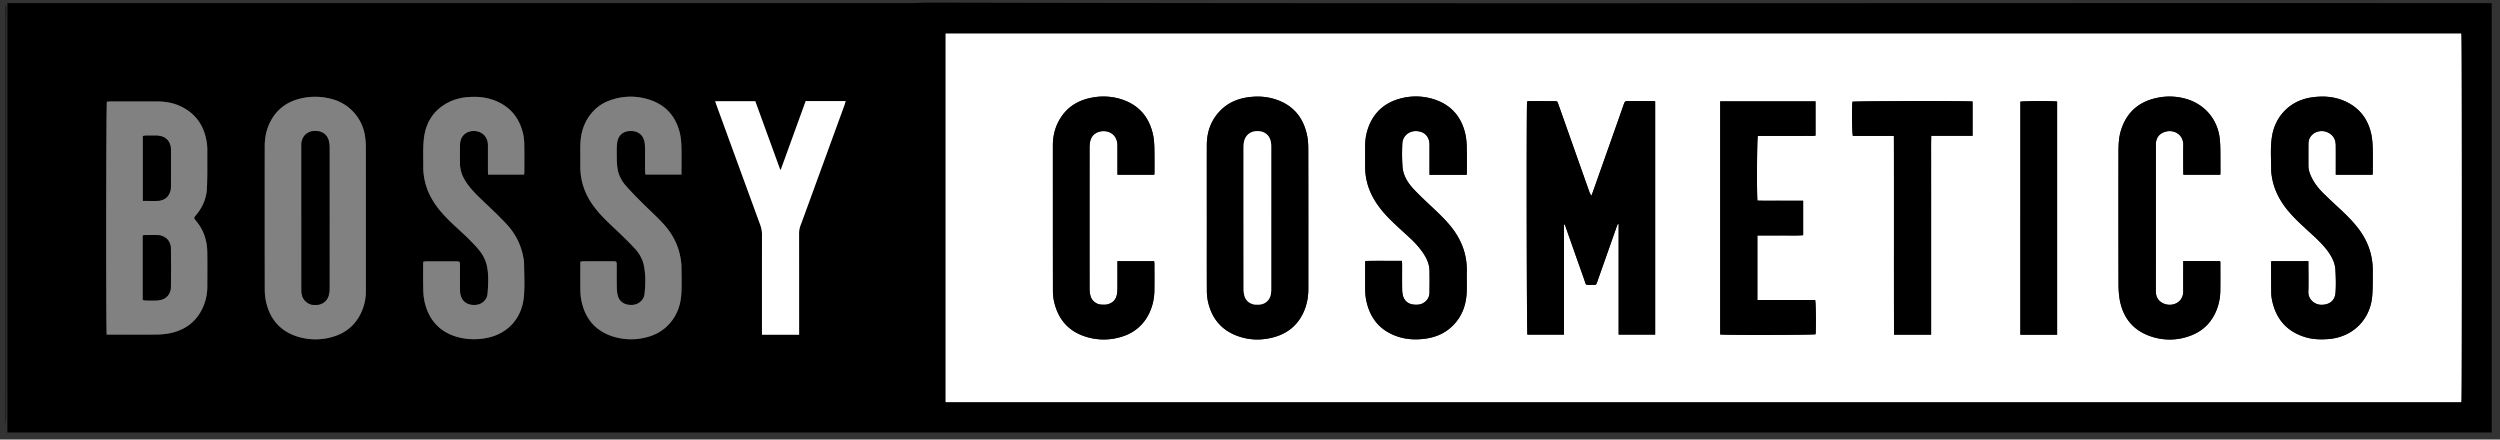
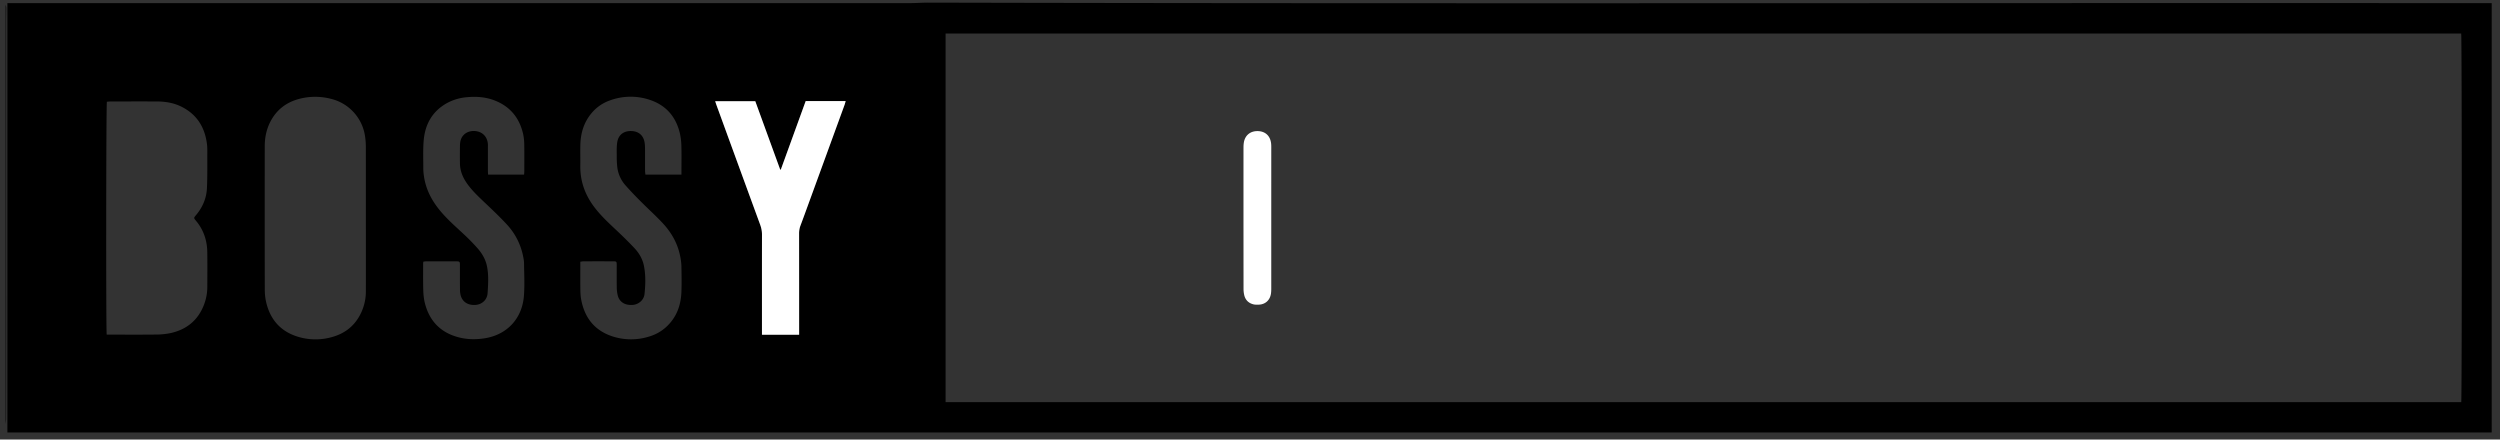
<svg xmlns="http://www.w3.org/2000/svg" fill="none" viewBox="0 0 182 32">
  <rect x="0" y="0" width="182" height="32" fill="#333333" stroke="none" />
  <path fill="#000" d="M.41.334c.015.072.042.144.042.218.001.356-.007.71-.007 1.066l.001 22.734c0 2.041 0 4.081-.003 6.122 0 .133-.021.267-.032.4V.335ZM.538.228h65.644c.475 0 .95-.037 1.425-.036 37.705.09 75.41.012 113.116.038h.673v31.255H.538V.228ZM68.84 29.276h110.338c.056-.276.051-26.626-.003-26.836H68.839v26.836ZM7.768 24.36h.31c1.095 0 2.191.008 3.286-.005a5.294 5.294 0 0 0 1.06-.107c1.146-.255 1.97-.913 2.408-2.016.17-.429.259-.876.26-1.338.003-.847.01-1.694-.002-2.54-.013-.847-.265-1.615-.816-2.274-.177-.212-.177-.214-.004-.419.48-.569.762-1.23.795-1.966.04-.879.023-1.76.027-2.641 0-.186-.001-.374-.024-.558C14.92 9.3 14.366 8.37 13.275 7.8c-.569-.298-1.184-.409-1.82-.413-1.137-.006-2.275-.002-3.412 0-.091 0-.18.014-.262.02-.055.22-.07 16.63-.013 16.952Zm18.867-8.49c0-1.727.002-3.454-.002-5.181a5.09 5.09 0 0 0-.056-.758 3.286 3.286 0 0 0-2.5-2.74 4.566 4.566 0 0 0-2.34.02c-.921.253-1.618.8-2.057 1.654-.288.56-.407 1.165-.407 1.79-.003 3.472-.004 6.943.003 10.415 0 .32.032.646.106.955.294 1.23 1.028 2.082 2.248 2.471a4.379 4.379 0 0 0 2.633.014c.793-.237 1.427-.7 1.855-1.418a3.65 3.65 0 0 0 .517-1.887c.003-1.778.001-3.557 0-5.335Zm22.975-3.16v-.31c0-.568.012-1.135-.004-1.702a4.853 4.853 0 0 0-.107-.98c-.285-1.212-1.005-2.057-2.202-2.451a4.372 4.372 0 0 0-2.92.052 3.036 3.036 0 0 0-1.284.885c-.573.666-.817 1.453-.843 2.315-.015.507.004 1.016-.004 1.523-.02 1.128.335 2.127 1.01 3.023.435.578.955 1.074 1.482 1.568.495.463.982.934 1.446 1.428.34.36.593.79.692 1.282.138.686.118 1.384.043 2.074-.047.428-.431.747-.853.78-.54.041-.945-.186-1.082-.646a2.438 2.438 0 0 1-.083-.65c-.01-.533-.002-1.067-.004-1.6 0-.262-.013-.277-.27-.277a381.17 381.17 0 0 0-2.14 0c-.073 0-.145.017-.24.029v.293c0 .559-.005 1.118.002 1.677.003.245.01.493.052.733.246 1.399 1.016 2.358 2.404 2.769a4.384 4.384 0 0 0 2.46.003c.506-.14.96-.377 1.348-.737.735-.68 1.053-1.543 1.093-2.516.026-.634.011-1.27.001-1.905a4.164 4.164 0 0 0-.078-.654c-.173-.944-.621-1.755-1.265-2.45-.499-.54-1.052-1.033-1.571-1.555a25.967 25.967 0 0 1-1.155-1.215 2.44 2.44 0 0 1-.593-1.274 6.367 6.367 0 0 1-.045-.86c-.003-.33-.015-.664.032-.988.088-.599.514-.837.99-.835.6.003.93.347 1.006.849.024.15.029.304.03.456.003.525 0 1.05.002 1.575 0 .097.017.193.026.292h2.623l.001-.002Zm-11.456.001c.007-.102.016-.177.016-.252 0-.643.008-1.287-.004-1.93a3.826 3.826 0 0 0-.078-.756c-.255-1.141-.9-1.973-1.996-2.427-.673-.28-1.38-.337-2.099-.27a3.666 3.666 0 0 0-1.431.417c-1.083.593-1.617 1.546-1.718 2.739-.057.681-.026 1.37-.028 2.056 0 .168.019.339.042.506.136.996.588 1.846 1.23 2.603.51.603 1.106 1.122 1.682 1.66.346.323.68.662.994 1.017.328.371.579.795.683 1.288.137.653.092 1.317.05 1.973-.03.502-.42.833-.883.864-.533.034-.929-.203-1.07-.667a1.732 1.732 0 0 1-.057-.476c-.007-.567-.003-1.135-.004-1.701 0-.06 0-.119-.003-.178-.003-.09-.048-.142-.14-.147-.051-.002-.102-.005-.153-.005h-2.139c-.073 0-.147.014-.224.022-.008.05-.019.082-.019.114 0 .66-.01 1.32.01 1.98.01.328.044.663.13.978.327 1.234 1.1 2.054 2.342 2.41.662.19 1.333.206 2.015.096 1.595-.257 2.71-1.413 2.84-3.088.061-.791.017-1.59.008-2.385-.002-.193-.045-.387-.085-.576a4.74 4.74 0 0 0-1.177-2.247c-.545-.59-1.136-1.14-1.718-1.694-.412-.393-.821-.786-1.152-1.251-.318-.444-.526-.928-.534-1.481-.006-.44-.005-.88.002-1.321.003-.134.017-.274.059-.4.146-.453.576-.68 1.04-.642.527.043.877.398.93.913.008.076.005.152.005.229v1.752c0 .09.007.18.011.275h2.621l.002.002Zm20.022 11.658v-.277c0-2.363 0-4.725-.003-7.088 0-.207.033-.4.106-.595.206-.546.404-1.095.603-1.644l2.6-7.13c.03-.082.05-.168.08-.274h-2.91l-1.81 4.987h-.046l-1.813-4.976h-2.918c.03.095.052.167.077.237a6510.22 6510.22 0 0 0 3.197 8.75c.086.235.133.468.133.718-.005 2.328-.003 4.658-.003 6.986v.307h2.706v-.001Z" />
-   <path fill="#fff" d="M68.839 29.277V2.441h110.334c.054.21.059 26.561.003 26.836H68.839Zm48.937-12.97.061.01v8.043h2.659V7.384c-.051-.01-.082-.022-.115-.022-.637 0-1.273.002-1.91-.003-.147 0-.199.067-.246.198-.683 1.948-1.373 3.894-2.061 5.841l-.302.847a.806.806 0 0 1-.165-.293l-2.251-6.366c-.076-.217-.075-.22-.305-.221-.602-.003-1.206-.003-1.808-.001-.055 0-.111.017-.162.025-.051.509-.028 16.79.022 16.973h2.662v-8.044c.06.038.08.082.097.128.453 1.285.903 2.571 1.361 3.854.186.526.045.433.627.444.258.005.259 0 .342-.235l1.426-4.045c.018-.053.045-.102.068-.153v-.004Zm-29.92-.448c0 1.762-.004 3.522.003 5.283 0 .262.021.527.075.781.257 1.203.935 2.072 2.102 2.515.92.35 1.862.359 2.798.08 1.04-.311 1.762-.987 2.152-2.002.181-.471.26-.965.26-1.467.002-3.412.003-6.824-.004-10.237 0-.32-.023-.646-.088-.958-.286-1.372-1.091-2.278-2.457-2.668a4.309 4.309 0 0 0-1.564-.135c-.833.07-1.597.334-2.211.921-.74.707-1.064 1.593-1.066 2.604-.004 1.761 0 3.522 0 5.283Zm84.869-3.137c.005-.097.012-.18.013-.262.002-.542.013-1.083-.004-1.626a5.95 5.95 0 0 0-.098-1.033c-.24-1.144-.885-1.982-1.971-2.452-.77-.333-1.577-.377-2.398-.255-1.506.226-2.606 1.306-2.86 2.806-.138.816-.067 1.638-.065 2.457 0 .152.02.304.043.455.139.939.55 1.752 1.146 2.482.496.607 1.079 1.125 1.654 1.653.437.401.876.802 1.234 1.278.316.419.566.877.598 1.407.032.556.049 1.12.009 1.674-.044.62-.491.889-1.037.884-.464-.003-.962-.379-.943-.95.023-.651.005-1.303.005-1.955v-.274h-2.693c-.012.04-.025.064-.025.088.003.745.002 1.49.013 2.234.003.185.028.372.067.554.291 1.36 1.089 2.265 2.436 2.664.535.16 1.085.173 1.64.133 1.756-.125 3.064-1.389 3.208-3.138.049-.597.034-1.2.04-1.801.013-1.189-.37-2.242-1.101-3.174-.405-.516-.871-.97-1.35-1.415a55.2 55.2 0 0 1-1.145-1.084 4.239 4.239 0 0 1-.848-1.135c-.137-.276-.24-.561-.241-.874-.001-.542-.004-1.084.003-1.626a.898.898 0 0 1 .071-.344c.216-.494.86-.697 1.367-.439.381.194.547.518.55.93.005.619.001 1.237.001 1.855v.283h2.681Zm-65.954.005c.005-.085.013-.151.013-.218 0-.617.01-1.236-.009-1.854a4.601 4.601 0 0 0-.109-.93c-.3-1.275-1.078-2.13-2.337-2.513a4.293 4.293 0 0 0-2.511 0c-1.022.302-1.748.946-2.153 1.934a3.88 3.88 0 0 0-.283 1.462c-.003.525-.005 1.05 0 1.575.007.794.21 1.538.596 2.233.416.75.997 1.366 1.618 1.947.359.336.726.663 1.084 1 .36.336.692.7.96 1.115.238.367.413.763.424 1.207.012.541.007 1.083.001 1.626a.853.853 0 0 1-.364.693c-.224.171-.482.199-.749.176-.391-.032-.679-.222-.804-.598a1.869 1.869 0 0 1-.074-.55c-.008-.592-.002-1.185-.003-1.777 0-.082-.008-.162-.014-.263-.906.005-1.783-.01-2.665.009-.005.09-.011.148-.011.207 0 .618-.007 1.236.002 1.854.003.236.016.476.059.707.259 1.394 1.032 2.346 2.415 2.767.587.178 1.186.203 1.79.136.949-.106 1.759-.49 2.367-1.246.507-.632.728-1.371.758-2.167.02-.499-.002-1 .008-1.499.025-1.192-.362-2.242-1.087-3.177-.397-.51-.861-.957-1.33-1.4-.475-.447-.954-.89-1.404-1.363-.452-.473-.81-1.018-.86-1.689a14.62 14.62 0 0 1-.013-1.675c.025-.55.481-.933 1.026-.912.589.023.953.402.954.995v2.189h2.702l.003-.002Zm52.168 6.279v.306c0 .627-.006 1.252.002 1.88.012.886-.88 1.196-1.497.874-.35-.182-.501-.476-.5-.871.004-3.548.002-7.095.003-10.643 0-.043-.002-.085.002-.127.032-.38.217-.653.575-.797.639-.26 1.433.102 1.419.934-.011.635-.004 1.27-.003 1.906 0 .081.008.164.012.255h2.685c.004-.075.011-.133.011-.191-.001-.567 0-1.135-.008-1.702a7.718 7.718 0 0 0-.046-.759c-.166-1.406-1.112-2.5-2.48-2.88a4.326 4.326 0 0 0-1.941-.093c-1.39.25-2.339 1.019-2.764 2.387-.161.517-.181 1.05-.183 1.583-.005 3.192-.005 6.384.003 9.576 0 .388.017.782.085 1.162.24 1.336.991 2.266 2.298 2.693.984.322 1.975.29 2.941-.095.892-.355 1.496-1 1.837-1.895.168-.44.244-.898.249-1.366.008-.66.004-1.32.004-1.981 0-.048-.01-.097-.017-.156h-2.687Zm-77.59-6.285h2.684c.005-.075.013-.133.013-.19-.001-.593.005-1.186-.01-1.778a5.089 5.089 0 0 0-.088-.907c-.286-1.362-1.088-2.264-2.441-2.655a4.329 4.329 0 0 0-1.942-.094c-.96.164-1.764.599-2.314 1.426-.415.623-.603 1.319-.603 2.066 0 3.523 0 7.045.005 10.568 0 .253.02.51.074.756.29 1.326 1.062 2.229 2.383 2.62a4.35 4.35 0 0 0 2.583-.03 3.18 3.18 0 0 0 1.988-1.74c.246-.52.35-1.077.358-1.65.008-.635.003-1.27.002-1.905 0-.064-.013-.13-.02-.195H81.35v.296c0 .576.003 1.152-.002 1.727a2.078 2.078 0 0 1-.042.429c-.082.375-.322.608-.693.697-.121.03-.253.022-.38.02a.875.875 0 0 1-.854-.671 2.026 2.026 0 0 1-.059-.502c-.003-3.413-.003-6.825 0-10.238 0-.142.012-.287.035-.429.136-.848 1.124-.957 1.594-.61.303.224.399.536.4.89.002.602 0 1.203 0 1.804v.297-.002Zm46.586 9.117V17.14c.567 0 1.118.005 1.667 0 .556-.007 1.112.025 1.665-.02v-2.509h-1.664c-.556-.002-1.113.01-1.663-.008-.057-.518-.035-4.515.027-4.71h2.538c.281 0 .561.007.84-.001.276-.008.553.024.823-.02V7.377h-6.941v16.97c.321.057 6.771.042 6.944-.015.044-.49.026-2.29-.03-2.494h-4.21.004Zm15.668-14.45c-.385-.056-8.573-.036-8.747.018-.05.422-.029 2.301.033 2.487h2.235c.242.002.486-.009.752.013.011 4.837-.003 9.643.008 14.458h2.701V11.959c.002-.682-.008-1.364.008-2.075h3.01V7.386v.002Zm6.155 16.98V7.392c-.318-.053-2.495-.04-2.676.014V24.37h2.676Z" />
-   <path fill="#818181" d="M7.768 24.359c-.057-.322-.042-16.731.013-16.951.081-.008.172-.02.262-.02 1.137-.002 2.275-.006 3.413 0 .635.002 1.25.114 1.82.412 1.09.57 1.643 1.502 1.792 2.695.023.185.025.372.024.558-.004.88.013 1.762-.027 2.641-.033.737-.315 1.398-.795 1.966-.172.204-.173.207.004.42.55.658.804 1.426.816 2.273.012.847.005 1.694.002 2.54-.002.462-.09.91-.26 1.338-.439 1.103-1.262 1.76-2.408 2.016a5.202 5.202 0 0 1-1.06.107c-1.095.013-2.19.005-3.286.005h-.31Zm2.631-2.516c.095.01.178.023.26.024.245.003.49.006.736 0 .628-.014 1.029-.38 1.042-1.006.02-.912.02-1.825 0-2.739-.013-.612-.406-.982-1.02-1.006-.261-.01-.524-.004-.787 0-.074 0-.147.02-.232.032v4.697l.002-.002Zm.005-7.22c.45-.014.881.053 1.306-.041.343-.075.565-.303.671-.63.046-.142.06-.299.062-.45.008-.49.003-.98.003-1.472 0-.372.009-.744-.003-1.116-.02-.656-.412-1.033-1.063-1.036a63.518 63.518 0 0 0-.763 0c-.066 0-.13.015-.212.025v4.72h-.001Zm16.231 1.245c0 1.778.002 3.557-.001 5.335a3.63 3.63 0 0 1-.517 1.887c-.428.716-1.062 1.18-1.855 1.418a4.386 4.386 0 0 1-2.633-.014c-1.22-.39-1.955-1.242-2.248-2.47a4.176 4.176 0 0 1-.106-.956c-.007-3.472-.006-6.943-.003-10.415 0-.626.118-1.23.407-1.79.438-.854 1.134-1.4 2.057-1.654a4.566 4.566 0 0 1 2.34-.02 3.285 3.285 0 0 1 2.5 2.74c.037.25.056.505.056.758.005 1.727.002 3.454.003 5.181Zm-4.687-.008v5.182c0 .118 0 .238.02.353a.948.948 0 0 0 .912.805c.547.03.948-.268 1.06-.75.036-.156.042-.32.042-.48.003-3.394.003-6.79 0-10.184 0-.144-.005-.29-.03-.43-.07-.38-.278-.655-.657-.768-.677-.204-1.372.19-1.348.99v5.282Zm27.662-3.152h-2.622c-.01-.099-.026-.196-.027-.293-.003-.524 0-1.05-.002-1.574 0-.152-.006-.306-.03-.456-.077-.502-.407-.846-1.006-.85-.476-.002-.902.237-.99.836-.047.324-.034.658-.032.987.002.288.006.577.046.86.067.48.276.912.592 1.275.367.421.76.819 1.155 1.215.52.523 1.072 1.014 1.572 1.555.643.695 1.092 1.506 1.264 2.45.04.216.075.436.078.654.01.635.025 1.27 0 1.905-.04.973-.358 1.836-1.093 2.516-.389.36-.842.596-1.348.737a4.384 4.384 0 0 1-2.46-.003c-1.387-.411-2.158-1.37-2.404-2.769a4.627 4.627 0 0 1-.052-.733c-.008-.558-.002-1.117-.002-1.677v-.293c.094-.012.167-.029.24-.029.713-.002 1.426-.003 2.139 0 .258 0 .27.015.27.276.002.534-.006 1.068.005 1.6.004.219.021.444.083.651.136.46.54.687 1.081.646.422-.033.806-.351.853-.78.076-.69.095-1.388-.043-2.074-.098-.492-.352-.921-.692-1.282a31.864 31.864 0 0 0-1.445-1.428c-.527-.494-1.047-.99-1.482-1.568-.675-.896-1.03-1.895-1.01-3.023.008-.507-.012-1.016.004-1.524.025-.861.27-1.648.843-2.314.35-.407.78-.704 1.283-.885a4.372 4.372 0 0 1 2.92-.052c1.198.394 1.917 1.24 2.202 2.45.076.318.097.653.107.98.017.568.005 1.135.005 1.702v.31l-.002.002Zm-11.456.002h-2.62c-.005-.096-.012-.185-.012-.275v-1.752c0-.077.002-.153-.005-.229-.052-.514-.403-.87-.93-.913-.464-.038-.894.19-1.04.642a1.413 1.413 0 0 0-.059.4c-.007.44-.007.88-.002 1.32.007.554.216 1.038.533 1.482.332.465.74.858 1.152 1.25.583.555 1.175 1.105 1.719 1.695.588.637.995 1.39 1.176 2.247.041.19.084.383.086.576.01.795.054 1.594-.008 2.385-.13 1.675-1.245 2.831-2.84 3.088a4.59 4.59 0 0 1-2.016-.096c-1.241-.355-2.014-1.176-2.342-2.41a4.367 4.367 0 0 1-.13-.977c-.02-.66-.009-1.32-.009-1.981 0-.033.01-.064.019-.114.077-.007.15-.022.224-.022.712-.002 1.426 0 2.139 0 .05 0 .102.003.153.006.092.003.136.057.14.146l.003.178c0 .566-.004 1.134.003 1.701.002.159.011.325.057.476.142.464.538.701 1.07.667.465-.03.853-.361.884-.864.042-.655.087-1.319-.05-1.973-.105-.494-.355-.917-.683-1.288a14.837 14.837 0 0 0-.994-1.017c-.576-.538-1.172-1.057-1.682-1.66-.643-.757-1.094-1.607-1.23-2.603a3.655 3.655 0 0 1-.043-.506c.003-.685-.03-1.374.029-2.056.1-1.193.635-2.147 1.718-2.739a3.666 3.666 0 0 1 1.43-.417c.72-.068 1.426-.009 2.1.27 1.096.455 1.74 1.287 1.996 2.427.055.246.074.503.078.756.011.643.005 1.286.004 1.93 0 .076-.009.15-.016.252l-.002-.002Z" />
  <path fill="#fff" d="M58.176 24.367h-2.705v-.307c0-2.328-.002-4.658.002-6.986 0-.25-.047-.483-.133-.718a6043.202 6043.202 0 0 1-3.196-8.75c-.026-.07-.046-.142-.078-.237h2.919l1.812 4.976h.047l1.81-4.987h2.91c-.03.105-.051.191-.08.274l-2.6 7.13c-.2.549-.398 1.098-.604 1.644a1.622 1.622 0 0 0-.106.595c.003 2.363.002 4.725.003 7.087v.278Z" />
-   <path fill="#000" d="M117.777 16.306c-.022.051-.049.101-.068.153l-1.426 4.046c-.083.236-.083.24-.342.235-.582-.012-.44.08-.628-.444-.456-1.283-.907-2.569-1.361-3.854a.221.221 0 0 0-.096-.128v8.044h-2.662c-.05-.182-.073-16.465-.022-16.973.051-.008.106-.026.162-.026l1.808.001c.229 0 .228.005.305.222.75 2.122 1.499 4.244 2.251 6.366a.79.79 0 0 0 .165.293l.302-.847c.688-1.946 1.378-3.892 2.061-5.841.046-.131.099-.199.245-.198.637.005 1.274.002 1.911.003.032 0 .064.012.115.022v16.977h-2.66v-8.042l-.06-.012v.003Zm-29.921-.446c0-1.762-.002-3.523 0-5.284.003-1.01.327-1.898 1.067-2.604.614-.586 1.378-.849 2.21-.921a4.31 4.31 0 0 1 1.565.135c1.365.39 2.17 1.297 2.457 2.668.066.312.088.638.088.958.006 3.412.006 6.824.004 10.237 0 .502-.08.996-.26 1.467-.39 1.015-1.111 1.69-2.152 2.002-.936.279-1.879.27-2.798-.08-1.167-.444-1.844-1.312-2.102-2.515a3.856 3.856 0 0 1-.076-.78c-.006-1.762-.002-3.522-.002-5.284Zm4.693.03v-5.182c0-.1-.003-.204-.018-.304-.075-.539-.444-.858-.99-.859-.518-.001-.892.302-.985.81-.026.14-.03.286-.03.429-.002 3.403-.002 6.807.002 10.21 0 .177.014.358.06.528.095.347.335.564.688.64.106.024.219.021.329.02.495-.007.849-.316.92-.807.018-.116.023-.235.023-.354V15.89Zm80.177-3.167h-2.681v-.284c0-.618.003-1.236-.001-1.854-.003-.413-.169-.737-.55-.93-.507-.259-1.151-.056-1.367.439a.917.917 0 0 0-.071.343c-.007.541-.004 1.084-.003 1.626 0 .313.104.598.241.874.213.43.507.8.848 1.135.375.368.759.727 1.145 1.084.479.444.946.899 1.349 1.415.732.932 1.114 1.985 1.102 3.174-.006.6.008 1.204-.041 1.801-.143 1.75-1.451 3.013-3.208 3.138-.554.04-1.104.026-1.64-.133-1.346-.4-2.144-1.304-2.435-2.664a2.878 2.878 0 0 1-.067-.554c-.012-.745-.011-1.49-.014-2.234 0-.024.014-.048.026-.088h2.693v.274c0 .653.017 1.305-.005 1.956-.019.57.478.947.943.95.545.004.993-.265 1.037-.885.039-.556.023-1.117-.009-1.674-.032-.53-.282-.988-.598-1.407-.359-.476-.797-.877-1.234-1.278-.575-.527-1.158-1.045-1.654-1.653-.595-.73-1.007-1.543-1.147-2.482a3.162 3.162 0 0 1-.042-.454c-.002-.82-.073-1.643.065-2.458.254-1.5 1.354-2.58 2.86-2.806.821-.122 1.628-.078 2.398.255 1.085.47 1.731 1.308 1.97 2.452.071.337.089.688.099 1.034.016.54.005 1.083.004 1.625 0 .083-.008.165-.013.262Zm-65.954.003h-2.702v-2.189c-.001-.594-.365-.972-.954-.995-.544-.022-1.002.362-1.026.912-.024.558-.027 1.12.014 1.675.049.67.407 1.216.859 1.69.45.471.93.915 1.405 1.362.469.443.932.889 1.329 1.4.726.936 1.112 1.986 1.088 3.177-.011.5.011 1-.008 1.499-.031.796-.251 1.535-.759 2.167-.606.755-1.418 1.14-2.367 1.245-.602.068-1.203.044-1.79-.135-1.382-.421-2.157-1.373-2.415-2.767a4.198 4.198 0 0 1-.059-.707c-.008-.618-.003-1.237-.002-1.854 0-.06.006-.118.011-.207.882-.019 1.76-.004 2.665-.01.006.1.014.182.014.264 0 .592-.005 1.185.003 1.777.003.184.018.377.075.55.124.376.412.566.803.598.267.023.525-.005.749-.176a.85.85 0 0 0 .364-.693c.006-.543.011-1.084-.001-1.626-.01-.444-.185-.84-.424-1.207a6.026 6.026 0 0 0-.959-1.116c-.359-.335-.726-.663-1.085-1-.621-.58-1.201-1.196-1.618-1.946a4.626 4.626 0 0 1-.596-2.233 103.36 103.36 0 0 1 0-1.575 3.88 3.88 0 0 1 .283-1.462c.405-.989 1.131-1.632 2.153-1.934a4.31 4.31 0 0 1 2.511 0c1.259.384 2.038 1.237 2.338 2.513.071.302.099.62.109.93.017.618.008 1.236.009 1.854 0 .066-.008.132-.013.217l-.004.002Zm52.168 6.279h2.686c.006.06.016.108.016.156 0 .66.004 1.32-.003 1.981a3.893 3.893 0 0 1-.25 1.366c-.34.894-.946 1.54-1.836 1.895a4.217 4.217 0 0 1-2.941.095c-1.307-.426-2.059-1.357-2.298-2.693a6.733 6.733 0 0 1-.086-1.162c-.007-3.192-.007-6.383-.002-9.576 0-.533.022-1.066.183-1.583.425-1.368 1.373-2.138 2.763-2.387a4.33 4.33 0 0 1 1.942.092c1.369.381 2.314 1.475 2.479 2.88.03.253.043.506.047.76.008.567.006 1.135.007 1.702 0 .058-.006.115-.01.191h-2.685c-.005-.091-.012-.174-.012-.255 0-.636-.008-1.27.003-1.906.015-.833-.78-1.193-1.419-.935-.358.145-.543.417-.575.798-.003.041-.002.084-.002.127 0 3.547.002 7.095-.003 10.642 0 .396.15.69.499.872.618.322 1.51.012 1.498-.875-.009-.627-.002-1.253-.002-1.88v-.305h.001Zm-77.59-6.284v-2.1c-.001-.355-.097-.666-.4-.89-.47-.348-1.458-.238-1.594.61a2.752 2.752 0 0 0-.036.428c-.002 3.413-.002 6.825 0 10.238 0 .167.018.34.06.502.103.403.436.66.854.67.127.003.258.01.38-.02.37-.088.611-.321.693-.696.03-.14.04-.286.041-.428.005-.576.002-1.152.002-1.728v-.296h2.671c.007.066.02.13.02.195.002.635.008 1.27-.001 1.905a3.957 3.957 0 0 1-.358 1.65c-.409.866-1.076 1.452-1.988 1.74a4.336 4.336 0 0 1-2.583.03c-1.32-.391-2.094-1.294-2.383-2.62a3.548 3.548 0 0 1-.075-.756c-.005-3.523-.003-7.045-.004-10.568 0-.747.188-1.443.603-2.066.55-.827 1.352-1.262 2.314-1.426a4.314 4.314 0 0 1 1.941.094c1.353.39 2.155 1.292 2.442 2.655.062.295.08.604.089.907.015.592.008 1.186.009 1.778 0 .057-.008.115-.013.19H81.35v.002Zm46.585 9.117h4.209c.056.205.075 2.005.031 2.494-.173.057-6.623.073-6.944.014V7.377h6.941v2.496c-.27.044-.548.011-.823.02-.28.007-.561.002-.84.002h-2.538c-.062.194-.086 4.191-.028 4.71.551.017 1.107.005 1.664.007.549.002 1.1 0 1.664 0v2.51c-.554.044-1.11.013-1.665.019-.55.006-1.1 0-1.668 0v4.698h-.003Zm15.669-14.45v2.498h-3.01c-.016.711-.006 1.393-.008 2.075-.002.694 0 1.388 0 2.083v10.322h-2.701c-.012-4.816.003-9.621-.009-14.458-.266-.023-.509-.011-.751-.013-.255-.002-.51 0-.764 0h-1.471c-.062-.186-.083-2.065-.033-2.487.174-.053 8.361-.074 8.747-.018v-.002Zm6.154 16.981h-2.676V7.405c.183-.054 2.359-.067 2.676-.014V24.37ZM10.399 21.843v-4.698c.084-.012.158-.03.231-.031.263-.003.526-.01.788 0 .613.023 1.006.393 1.02 1.006.019.912.019 1.826 0 2.74-.014.625-.415.992-1.042 1.005-.246.005-.492.003-.737 0-.083 0-.166-.015-.26-.024v.002Zm.004-7.22V9.902c.082-.01.147-.025.213-.025.253-.003.508-.003.763 0 .652.003 1.043.38 1.063 1.036.011.372.003.744.003 1.116 0 .49.004.98-.003 1.472a1.543 1.543 0 0 1-.062.45c-.105.327-.328.554-.67.63-.426.094-.856.026-1.308.042h.002Zm11.545 1.237v-5.284c-.022-.798.672-1.192 1.349-.99.378.114.587.388.656.768.026.141.031.287.031.43.002 3.395.002 6.79 0 10.185 0 .16-.006.324-.042.48-.112.482-.514.78-1.06.75a.95.95 0 0 1-.912-.805c-.02-.115-.02-.235-.02-.353-.002-1.727 0-3.454 0-5.182l-.002.001Z" />
-   <path fill="#fff" d="M92.548 15.89v5.13c0 .118-.005.238-.022.354-.072.492-.425.801-.92.806-.11.001-.224.004-.33-.018-.352-.078-.592-.294-.687-.641a2.03 2.03 0 0 1-.06-.527c-.004-3.404-.004-6.808-.003-10.211 0-.144.005-.289.03-.43.093-.507.467-.81.986-.809.546.001.915.32.99.86.014.1.017.201.017.303v5.182Z" />
+   <path fill="#fff" d="M92.548 15.89v5.13c0 .118-.005.238-.022.354-.072.492-.425.801-.92.806-.11.001-.224.004-.33-.018-.352-.078-.592-.294-.687-.641a2.03 2.03 0 0 1-.06-.527c-.004-3.404-.004-6.808-.003-10.211 0-.144.005-.289.03-.43.093-.507.467-.81.986-.809.546.001.915.32.99.86.014.1.017.201.017.303Z" />
</svg>